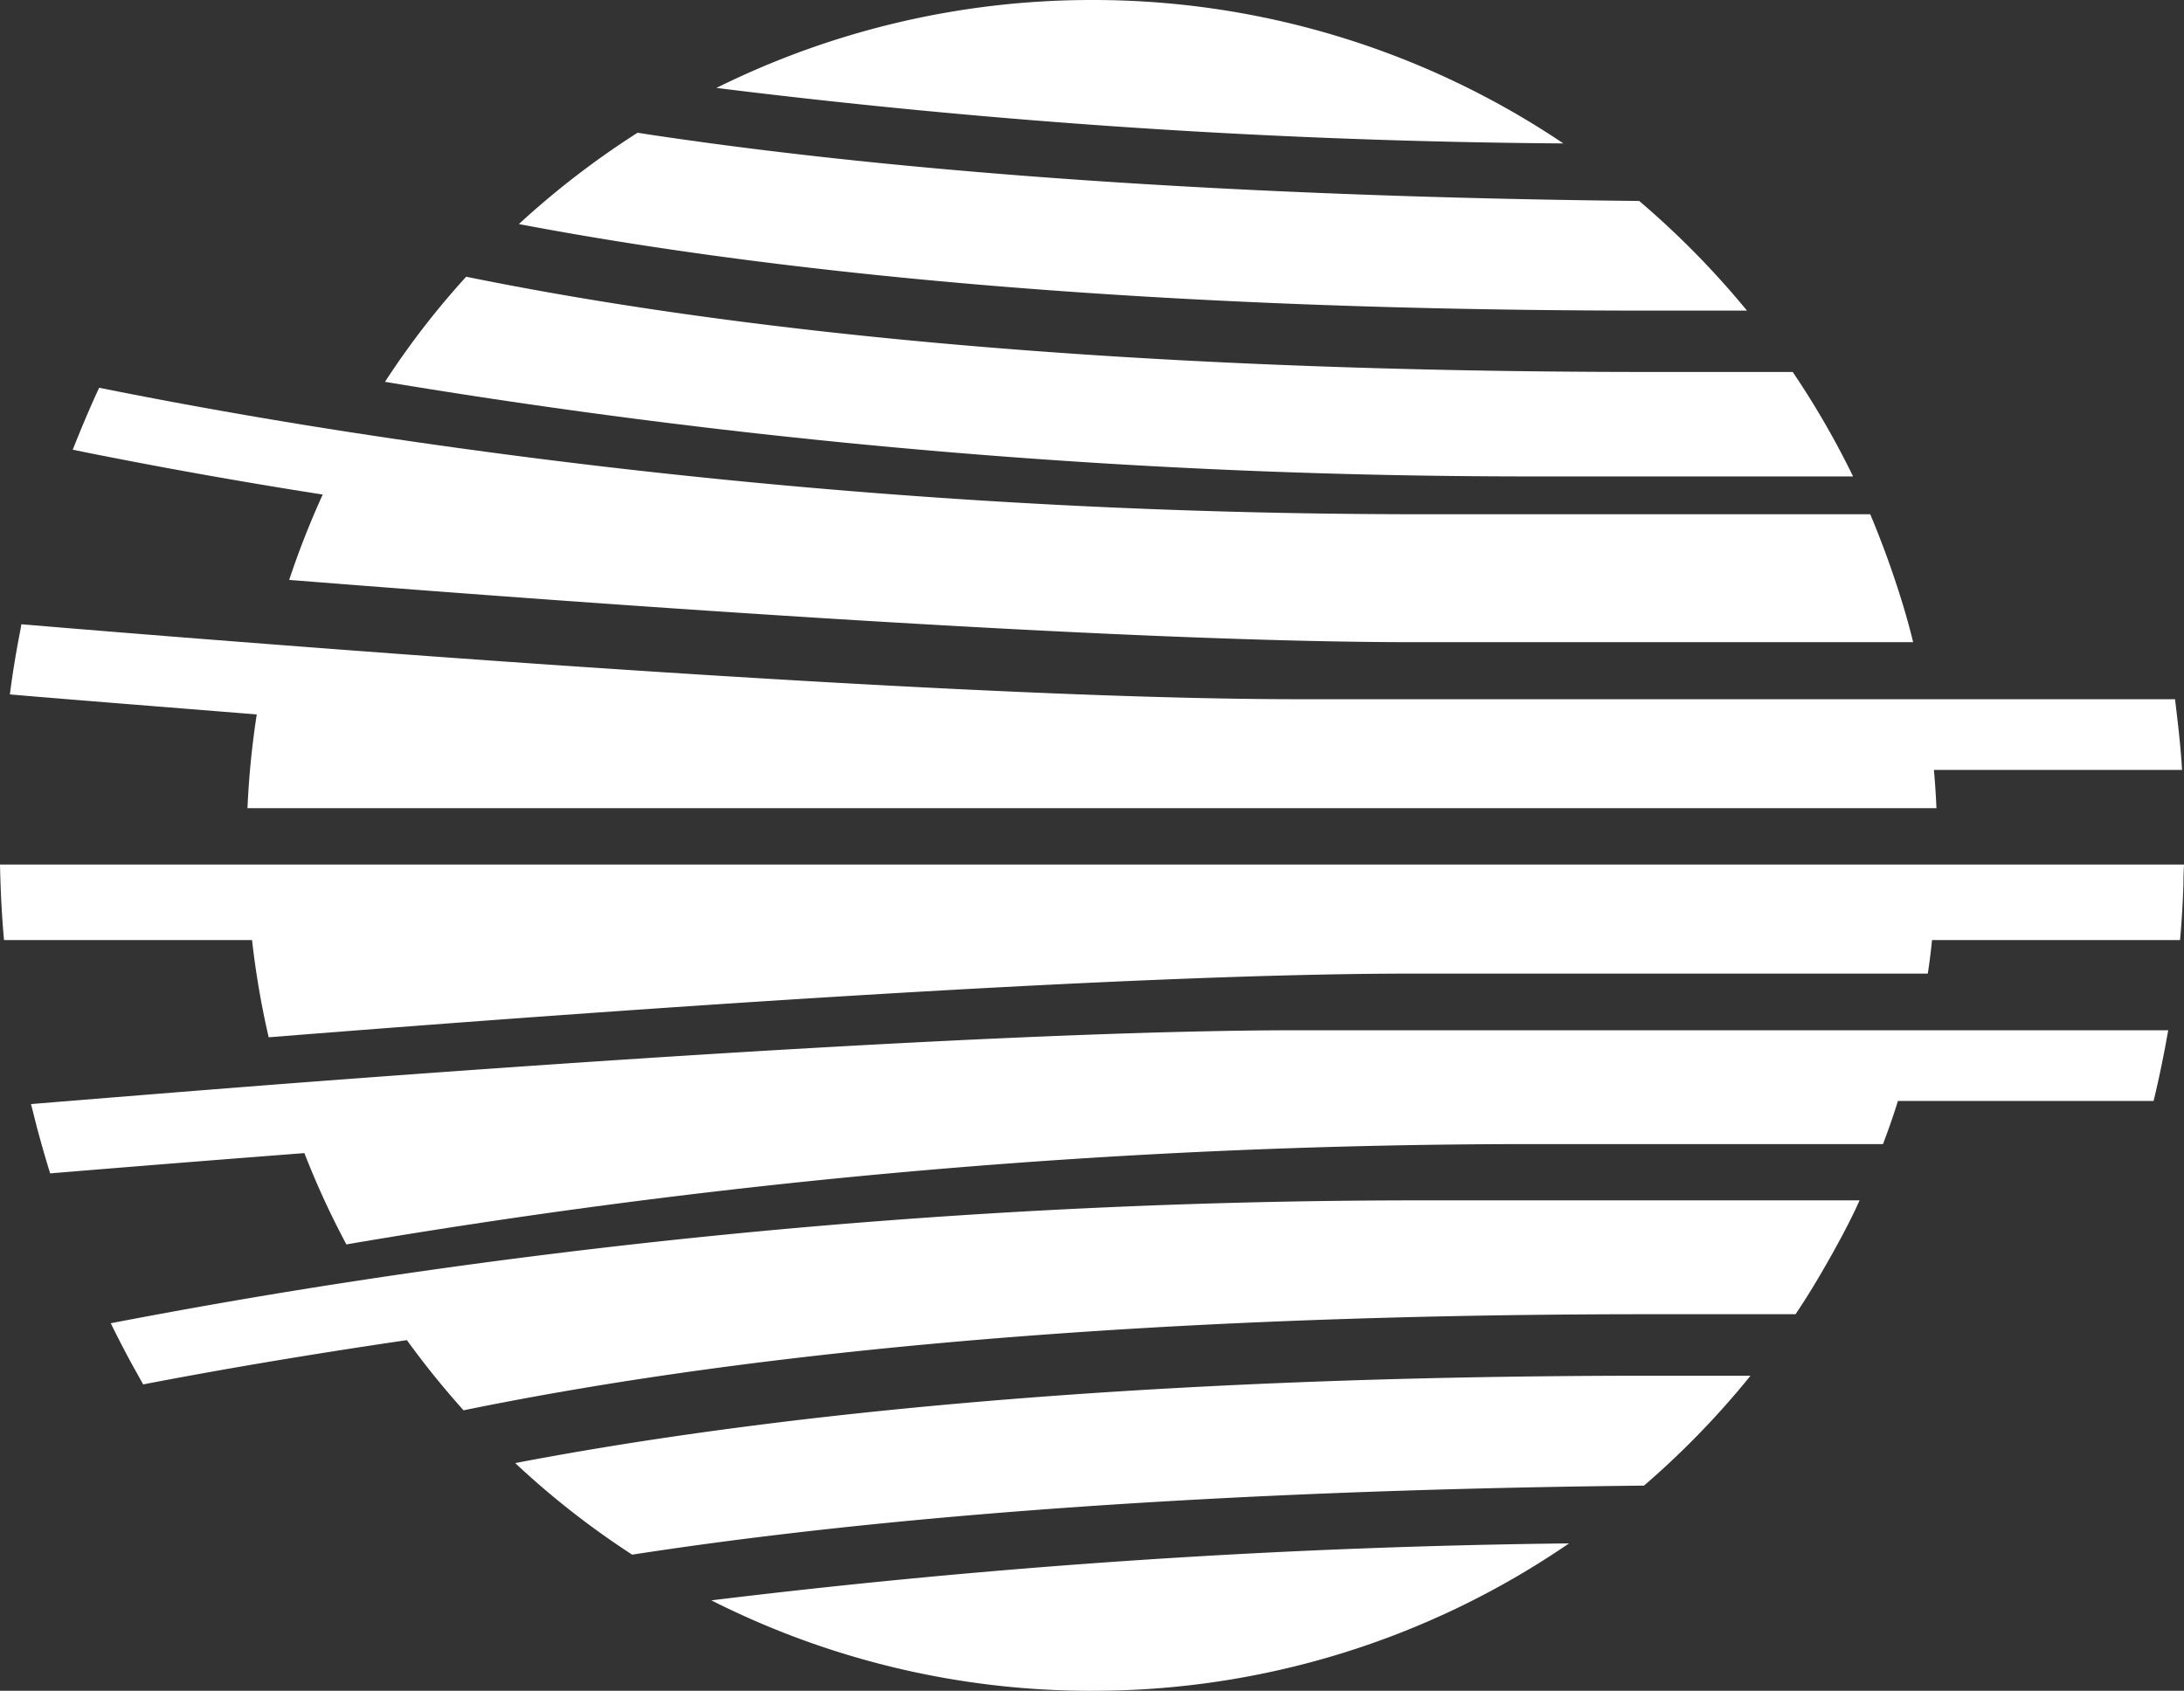
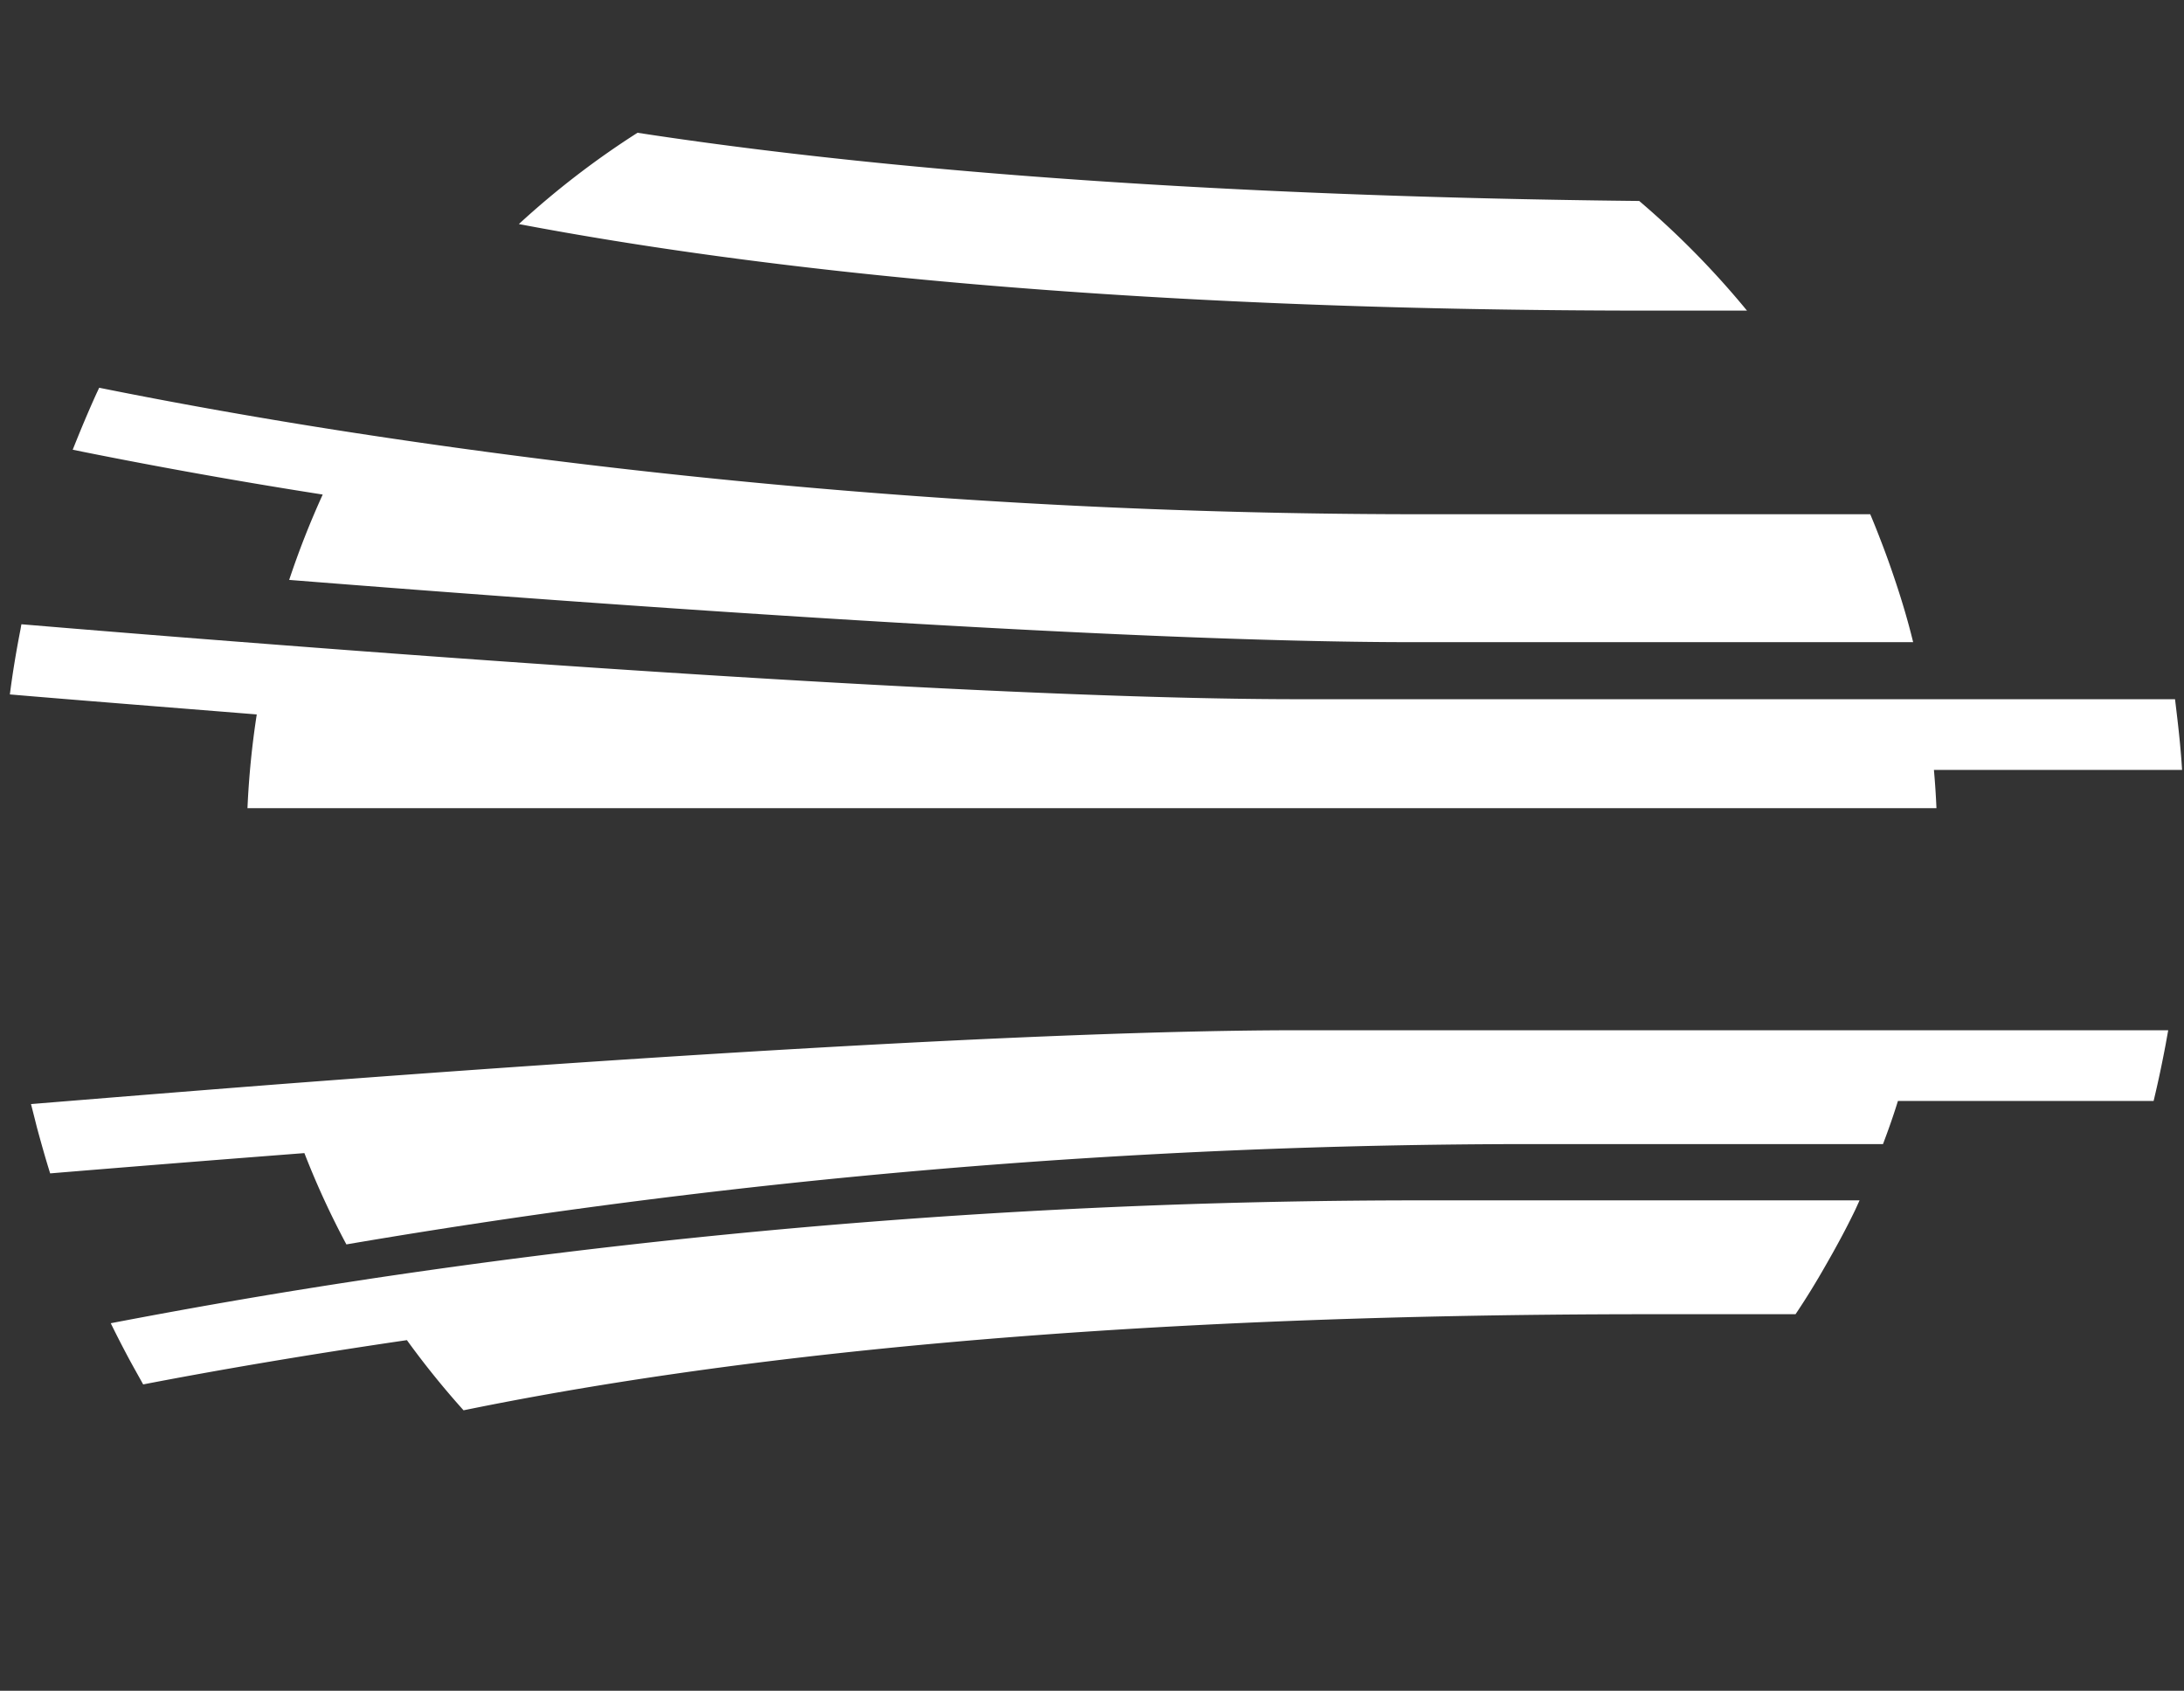
<svg xmlns="http://www.w3.org/2000/svg" width="108.486" height="84" viewBox="0 0 108.486 84">
  <rect x="0" y="0" width="108.486" height="84" fill="#333333" stroke="none" />
  <g id="Polarized_wht" transform="translate(-1.25 -10)">
-     <path id="Path_4182" data-name="Path 4182" d="M45.332,10A41.935,41.935,0,0,0,26.67,14.368a362.029,362.029,0,0,0,42.07,2.758A41.847,41.847,0,0,0,45.332,10Z" transform="translate(10.168 0)" fill="#fff" />
-     <path id="Path_4183" data-name="Path 4183" d="M19.53,63.16a41.606,41.606,0,0,0,5.81,4.55c16.1-2.492,35.21-3.276,50.26-3.43a42.412,42.412,0,0,0,5.292-5.46h-5c-26.5,0-44.562,2.086-56.364,4.34Z" transform="translate(7.312 19.528)" fill="#fff" />
-     <path id="Path_4184" data-name="Path 4184" d="M87.836,29.746a42.384,42.384,0,0,0-3-5.194H77.728c-27.468,0-46.214-2.17-58.786-4.732a40.535,40.535,0,0,0-4.032,5.222,346.935,346.935,0,0,0,56.91,4.7h16Z" transform="translate(5.464 3.928)" fill="#fff" />
    <path id="Path_4185" data-name="Path 4185" d="M80.672,23.558A42.954,42.954,0,0,0,75.31,18.1c-14.924-.154-33.8-.938-49.756-3.388a42.27,42.27,0,0,0-5.894,4.536c11.8,2.24,29.806,4.3,56.182,4.3h4.83Z" transform="translate(7.364 1.884)" fill="#fff" />
-     <path id="Path_4186" data-name="Path 4186" d="M45.4,72.092A41.734,41.734,0,0,0,69.092,64.77,387.5,387.5,0,0,0,26.49,67.6a41.791,41.791,0,0,0,18.9,4.494Z" transform="translate(10.096 21.908)" fill="#fff" />
    <path id="Path_4187" data-name="Path 4187" d="M13.4,41.292H97.3c-.028-.644-.07-1.274-.126-1.9H109.5c-.056-.938-.154-1.876-.266-2.814-.028-.238-.056-.476-.084-.7H65.608c-13.062,0-35.308-1.512-51.044-2.73-4.928-.378-9.226-.728-12.39-.994-.014.07-.028.154-.042.238-.21,1.064-.392,2.156-.532,3.248,3.108.266,7.364.6,12.264.994a42.646,42.646,0,0,0-.462,4.676Z" transform="translate(0.14 8.86)" fill="#fff" />
    <path id="Path_4188" data-name="Path 4188" d="M14.6,33.308C30.29,34.554,55.924,36.4,70.358,36.4H95.25c-.252-1.036-.56-2.072-.9-3.08-.21-.63-.434-1.26-.672-1.876-.182-.476-.364-.938-.56-1.4H70.638A348.778,348.778,0,0,1,17.816,26c-5-.77-9.268-1.554-12.67-2.24-.042.084-.084.182-.126.266-.42.924-.812,1.862-1.19,2.814,3.318.672,7.5,1.456,12.418,2.226a43.027,43.027,0,0,0-1.666,4.242Z" transform="translate(1.032 5.504)" fill="#fff" />
-     <path id="Path_4189" data-name="Path 4189" d="M97.472,40.68H1.25c.028,1.26.084,2.506.2,3.752h12.32a42.42,42.42,0,0,0,.826,4.83c15.666-1.246,42-3.164,56.784-3.164H97.01c.084-.546.154-1.106.21-1.666h12.32c.084-.938.14-1.862.168-2.814,0-.308.014-.63.028-.938H97.458Z" transform="translate(0 12.272)" fill="#fff" />
    <path id="Path_4190" data-name="Path 4190" d="M17.892,56.52C12.95,57.262,8.666,58.032,5.18,58.7c.252.518.518,1.036.784,1.54s.546.994.826,1.5c3.626-.7,8.022-1.456,13.1-2.2a42.507,42.507,0,0,0,2.814,3.486c12.572-2.576,31.346-4.774,58.926-4.774h7.238c.518-.77,1.008-1.568,1.47-2.38.532-.924,1.036-1.848,1.5-2.814l.21-.462H70.112a350.971,350.971,0,0,0-52.206,3.92Z" transform="translate(1.572 17.04)" fill="#fff" />
    <path id="Path_4191" data-name="Path 4191" d="M65.322,46.56c-12.95,0-34.8,1.47-50.554,2.674-4.872.378-9.156.728-12.418.994.1.392.2.784.294,1.162.21.77.42,1.526.658,2.282,3.374-.28,7.728-.63,12.628-1.008A41.489,41.489,0,0,0,18.016,57.2a350.083,350.083,0,0,1,58.828-4.984h17.5c.266-.7.518-1.414.742-2.142h12.7c.224-.924.42-1.862.6-2.814.042-.238.084-.462.126-.7H65.294Z" transform="translate(0.44 14.624)" fill="#fff" />
  </g>
</svg>